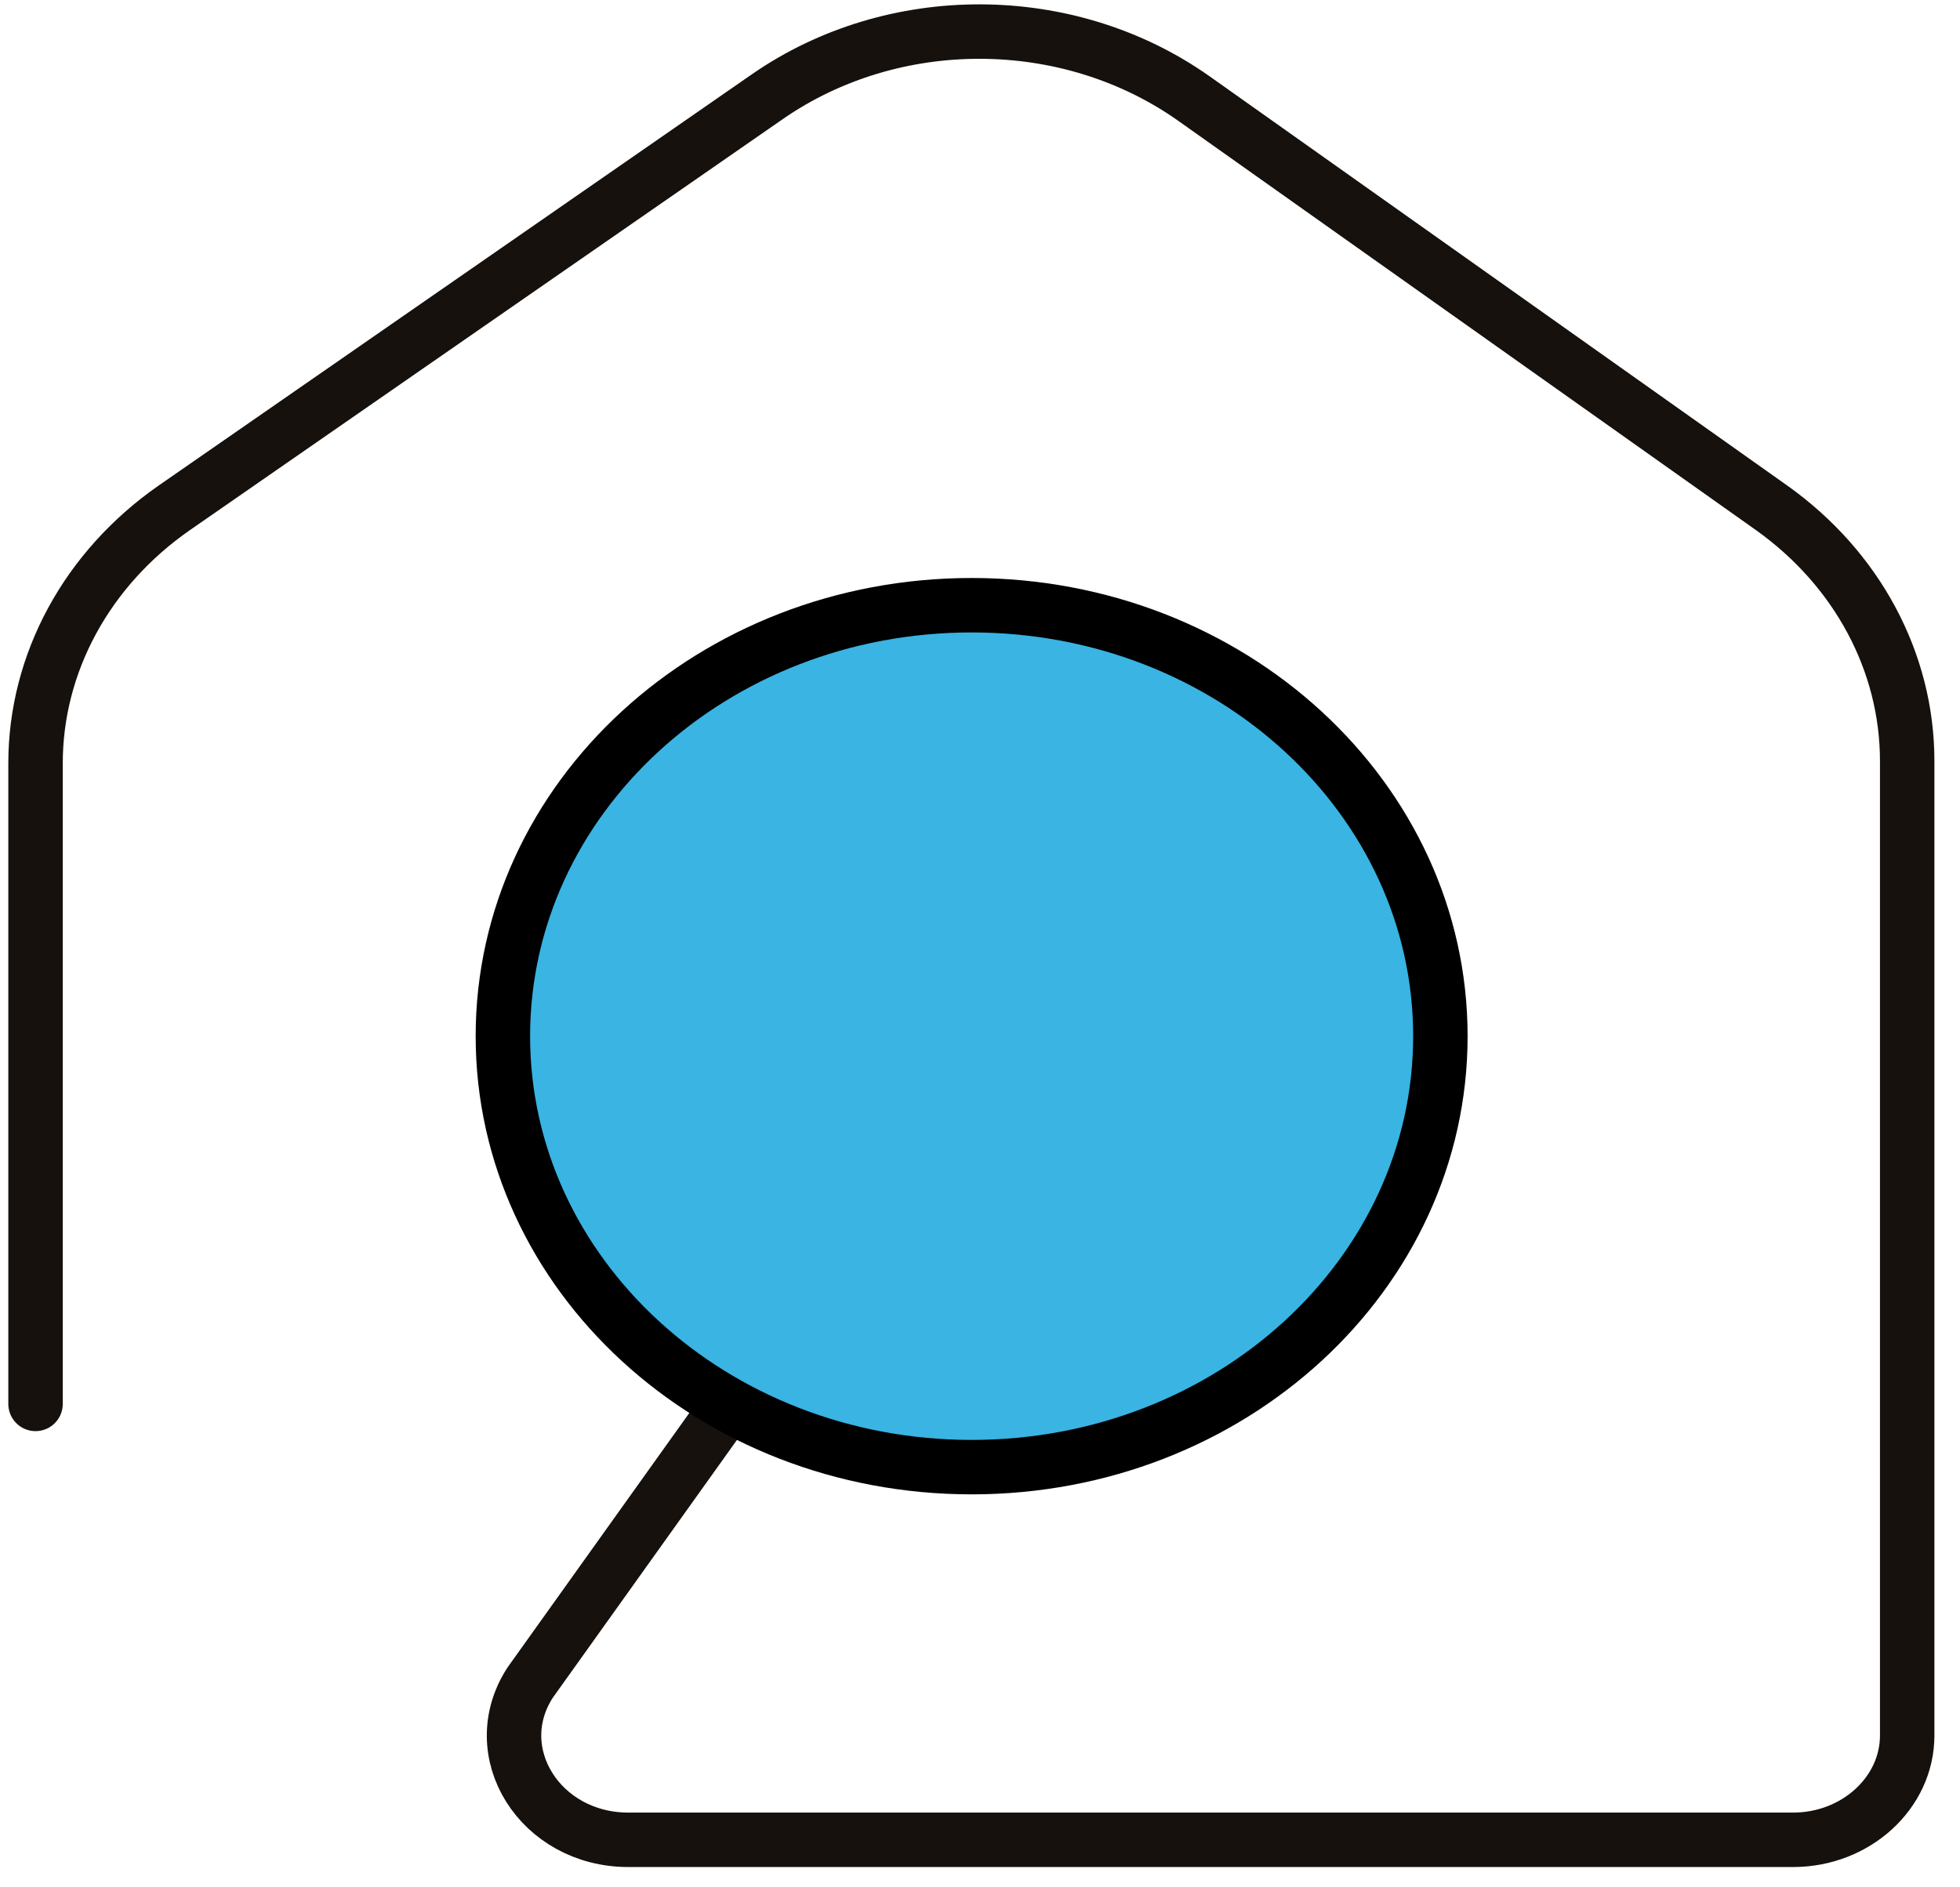
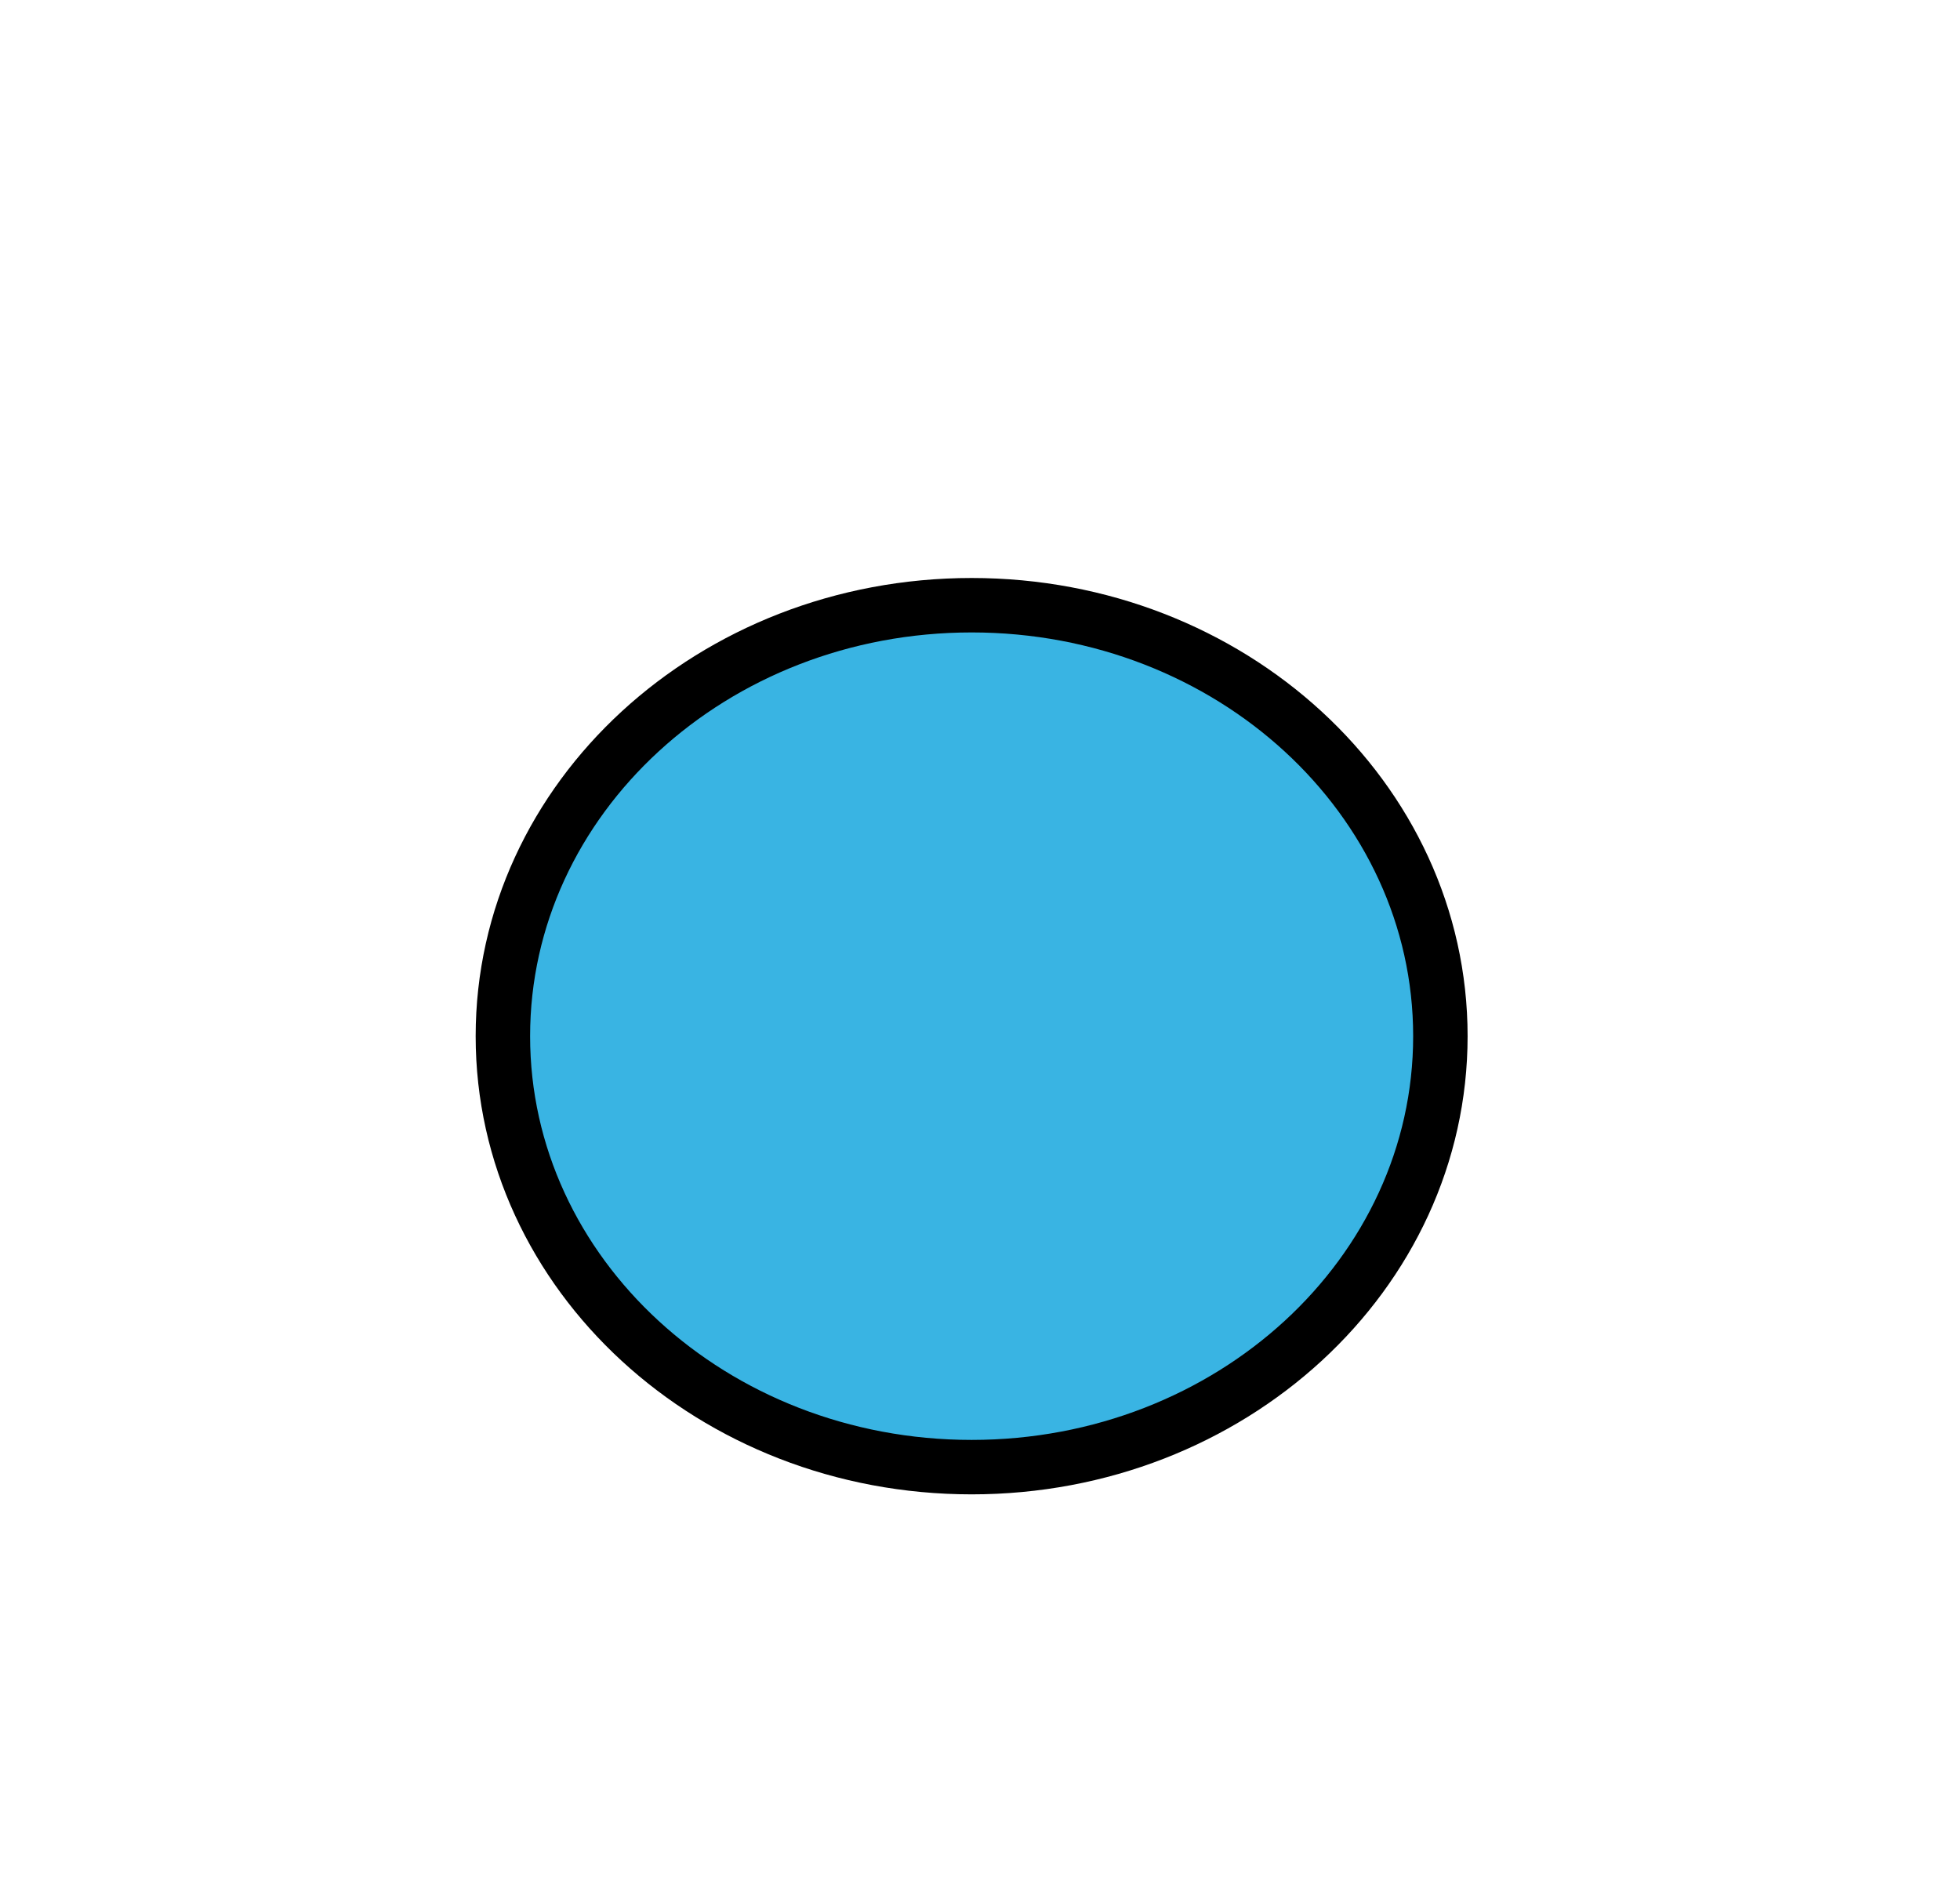
<svg xmlns="http://www.w3.org/2000/svg" width="54" height="52" viewBox="0 0 54 52" fill="none">
-   <path d="M0.979 38.681V21.033C0.979 18.27 2.393 15.667 4.804 13.99L21.137 2.667C24.613 0.255 29.434 0.271 32.893 2.715L48.807 13.99C51.165 15.667 52.545 18.238 52.545 20.97V47.817C52.545 49.398 51.13 50.691 49.401 50.691H17.311C14.883 50.691 13.364 48.28 14.604 46.363L19.989 38.824" stroke="#16110D" stroke-width="1.5" stroke-linecap="round" stroke-linejoin="round" />
  <path d="M26.77 40.423C33.902 40.423 39.684 35.107 39.684 28.549C39.684 21.991 33.902 16.675 26.77 16.675C19.637 16.675 13.855 21.991 13.855 28.549C13.855 35.107 19.637 40.423 26.77 40.423Z" fill="#39B4E3" stroke="black" stroke-width="1.5" stroke-linecap="round" stroke-linejoin="round" />
</svg>